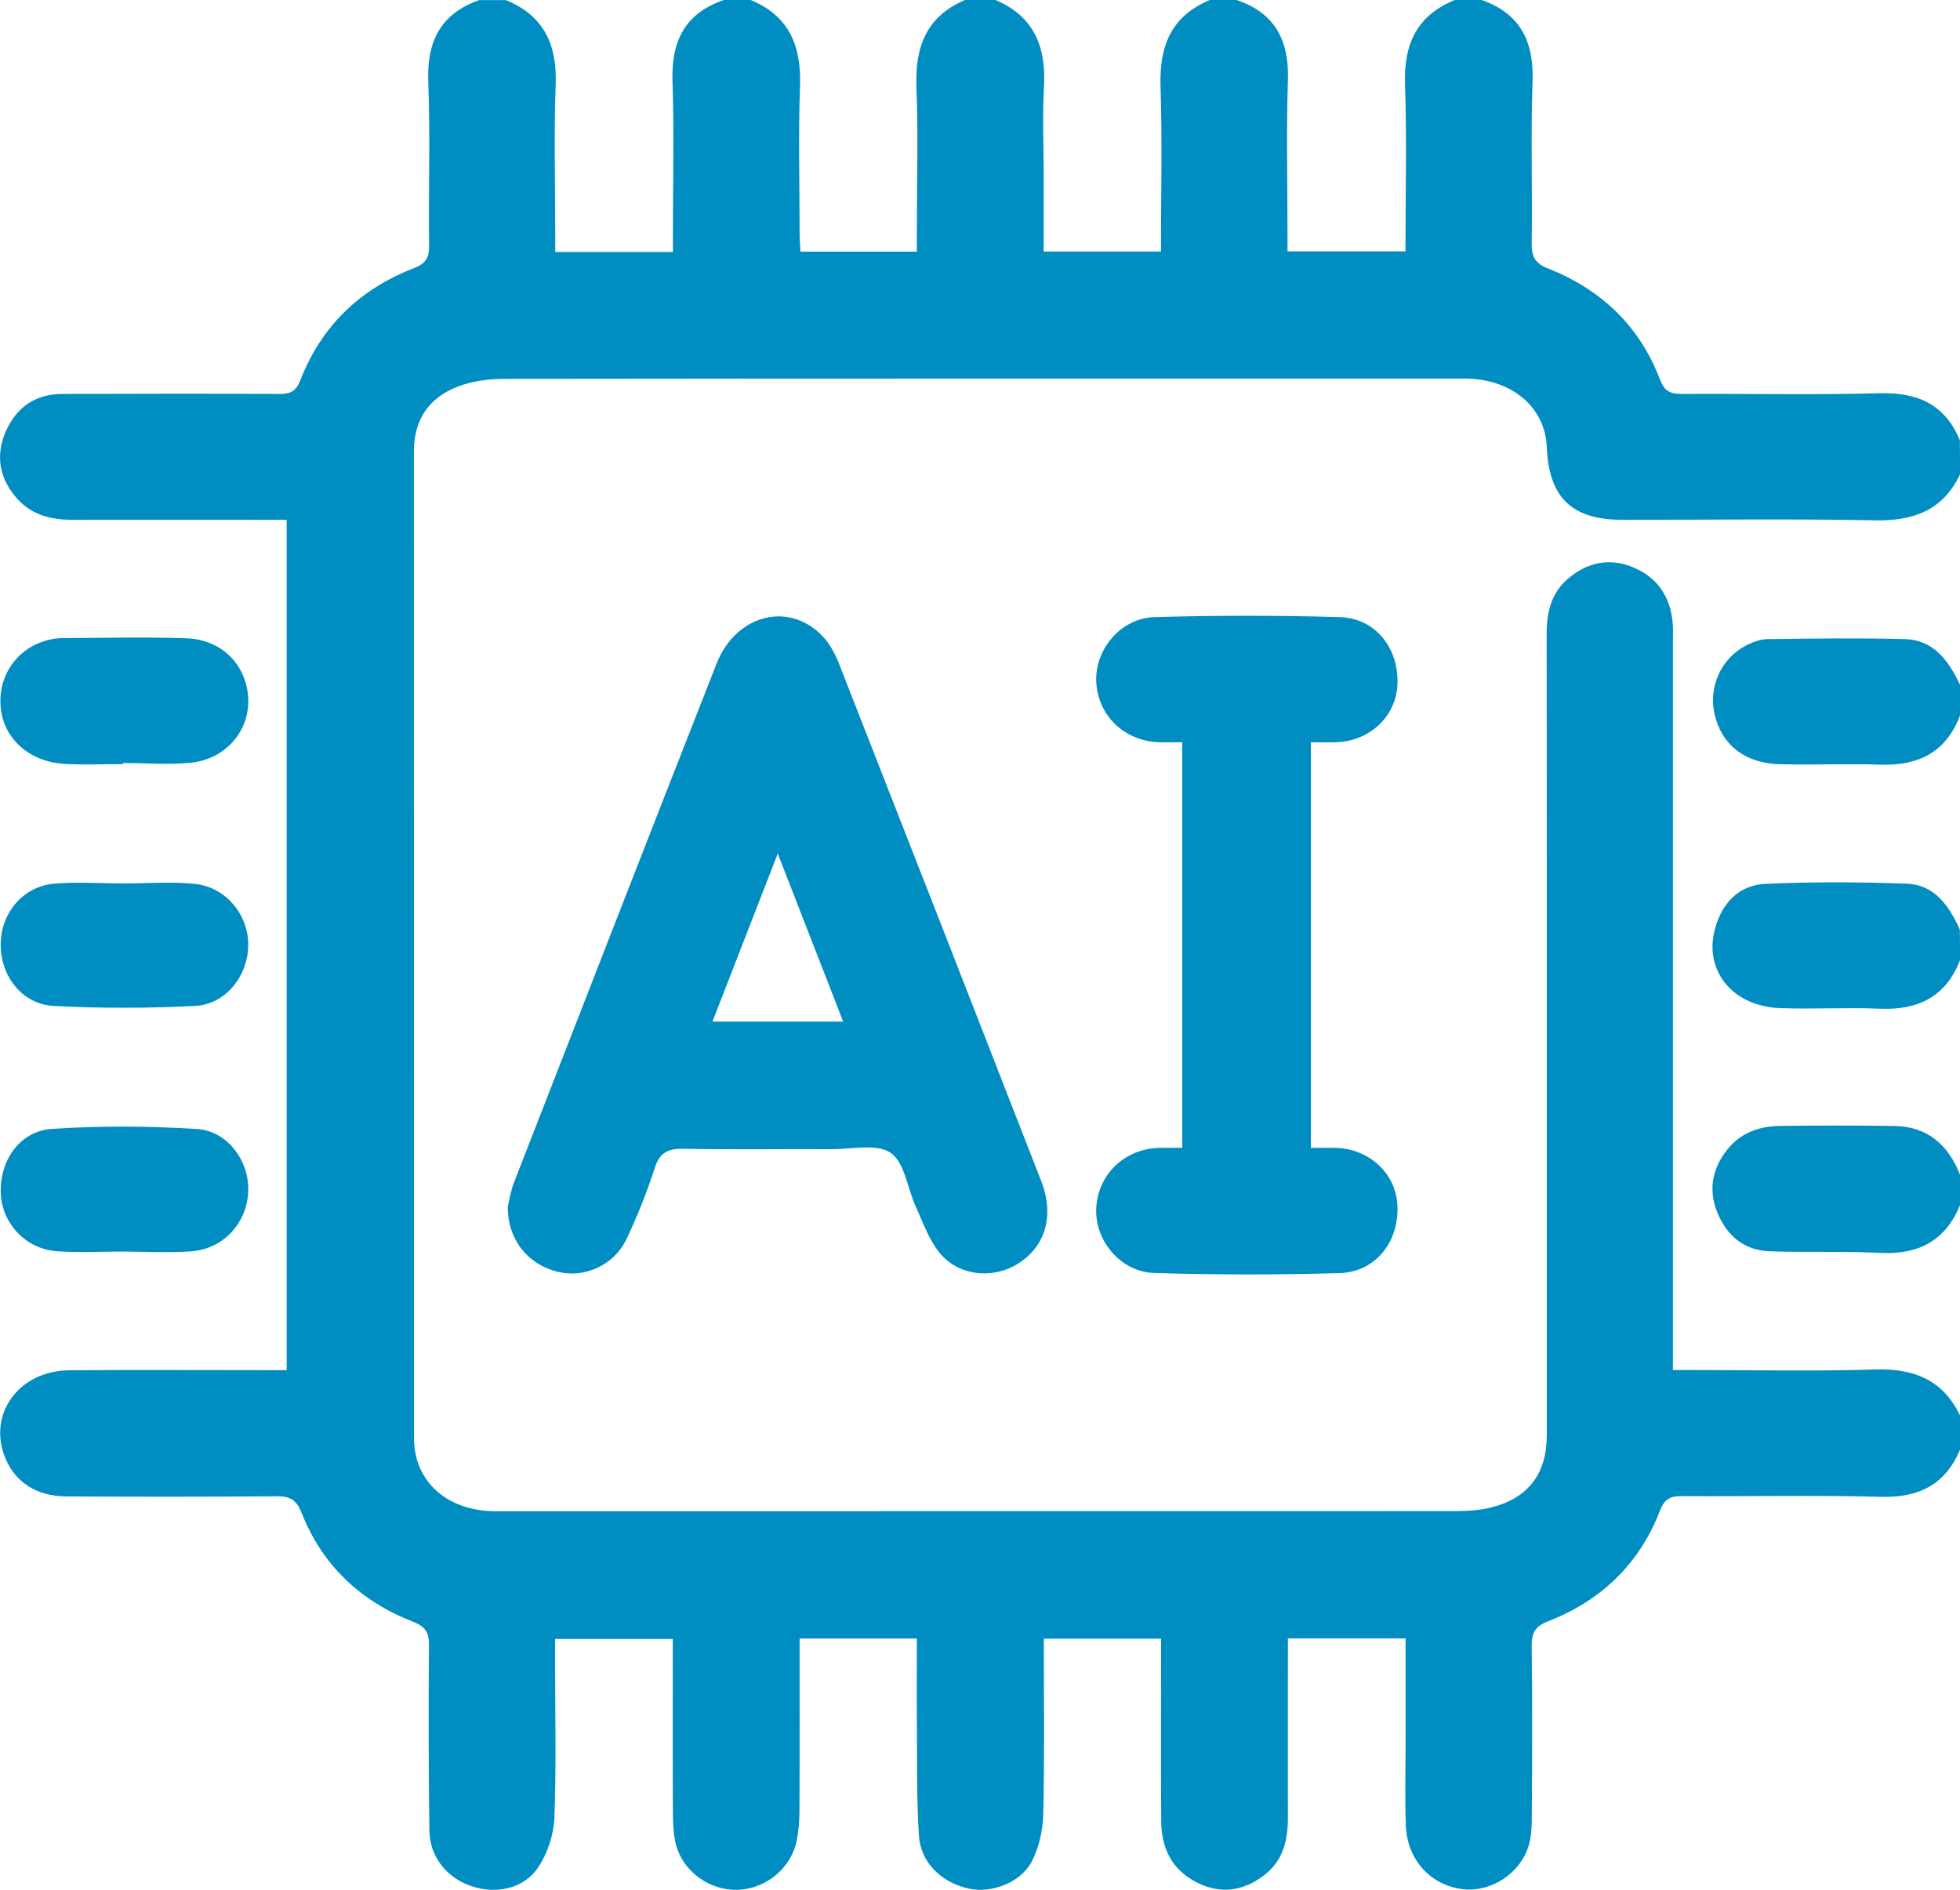
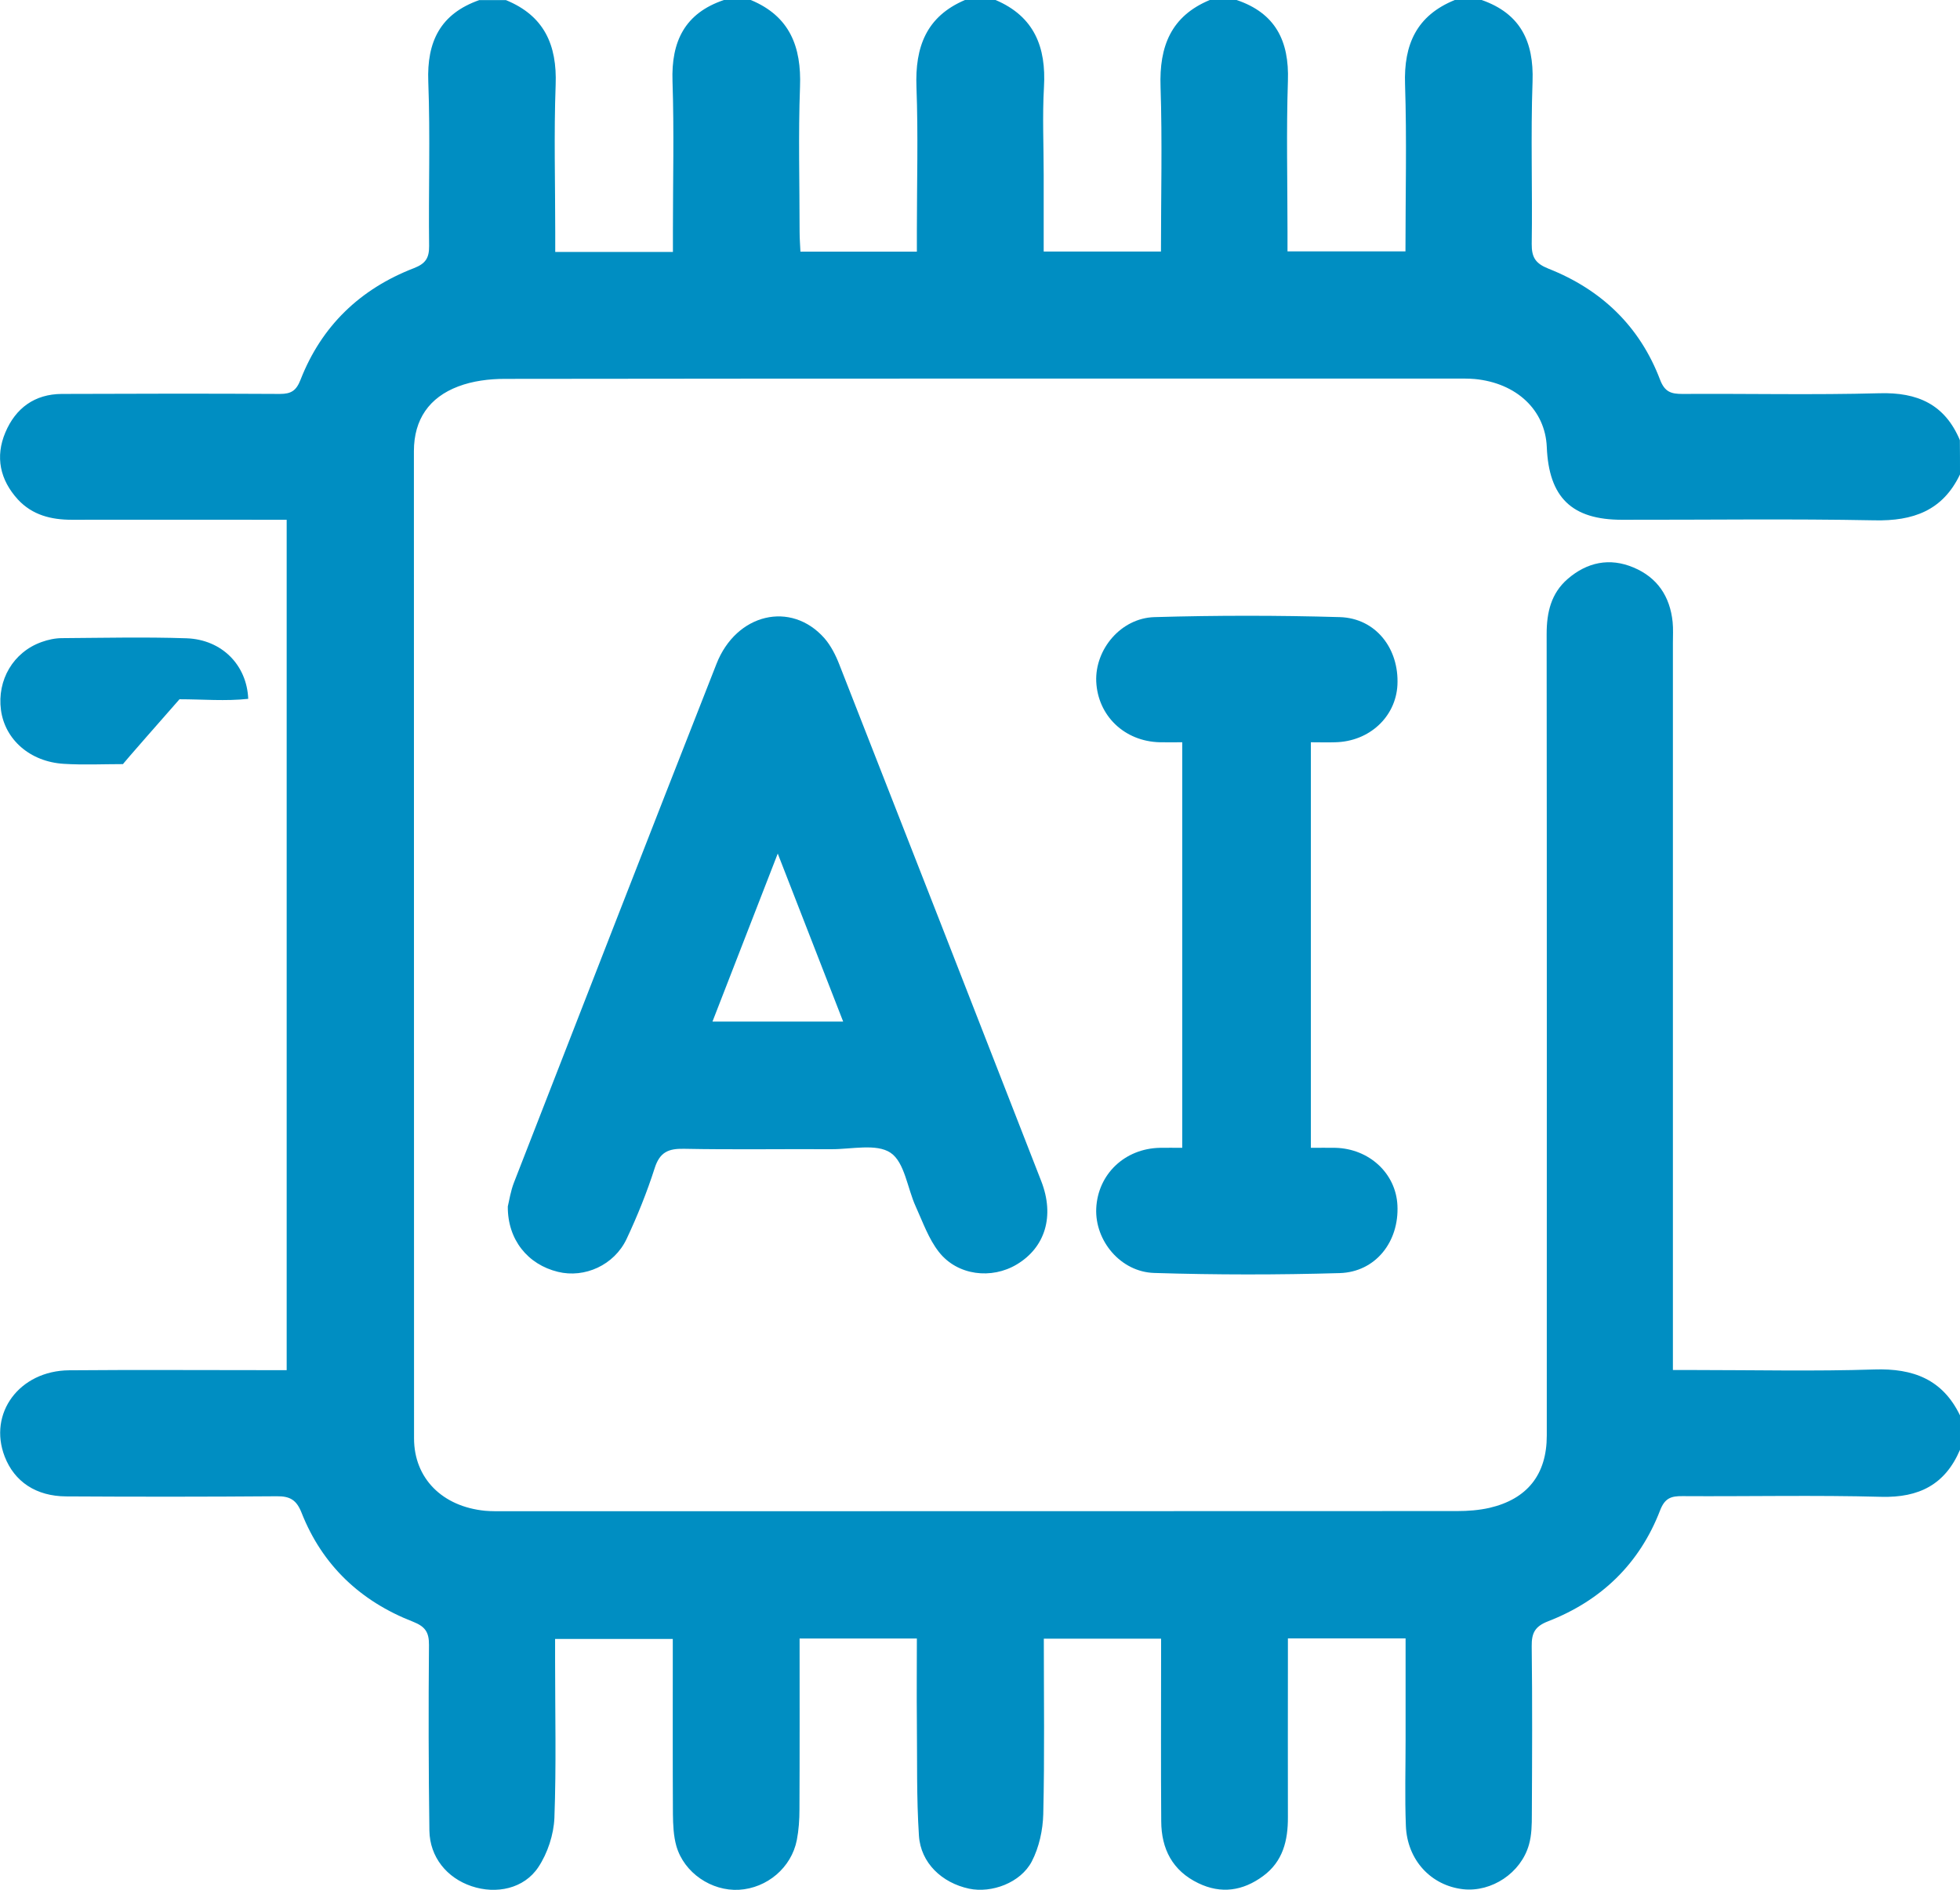
<svg xmlns="http://www.w3.org/2000/svg" version="1.1" id="Layer_1" x="0px" y="0px" viewBox="0 0 141.73 136.68" style="enable-background:new 0 0 141.73 136.68;" xml:space="preserve">
  <style type="text/css">
	.st0{fill:#008EC2;}
</style>
  <g id="EWCMY0.tif">
    <g>
      <path class="st0" d="M141.73,34.31c-1.25,2.62-3.39,3.38-6.18,3.32c-6.09-0.12-12.17-0.03-18.26-0.04c-3.63,0-5.29-1.61-5.44-5.26    c-0.11-2.67-2.18-4.63-5.21-4.92c-0.46-0.04-0.92-0.03-1.38-0.03c-22.92,0-45.84-0.01-68.76,0.02c-1.13,0-2.32,0.15-3.37,0.55    c-2.08,0.79-3.2,2.37-3.2,4.68c0.01,23.8,0,47.59,0.01,71.39c0,2.89,2.04,4.94,5.15,5.24c0.46,0.04,0.92,0.03,1.38,0.03    c22.97,0,45.93,0,68.9-0.01c0.78,0,1.57-0.06,2.33-0.23c2.75-0.64,4.15-2.42,4.15-5.23c0-19.32,0.01-38.64-0.01-57.97    c0-1.56,0.32-2.94,1.52-3.98c1.4-1.21,3.03-1.56,4.76-0.83c1.72,0.72,2.64,2.09,2.83,3.94c0.05,0.5,0.02,1.01,0.02,1.52    c0,16.92,0,33.85,0,50.77c0,0.55,0,1.09,0,1.81c0.6,0,1.08,0,1.57,0c4.34,0,8.67,0.1,13-0.04c2.8-0.09,4.93,0.71,6.19,3.32    c0,0.83,0,1.66,0,2.49c-1.07,2.51-2.96,3.47-5.68,3.4c-4.79-0.13-9.59-0.02-14.39-0.05c-0.83-0.01-1.28,0.15-1.62,1.04    c-1.49,3.86-4.26,6.52-8.09,8.01c-0.96,0.37-1.2,0.85-1.19,1.8c0.05,4.06,0.03,8.11,0.01,12.17c0,0.73-0.01,1.49-0.21,2.19    c-0.58,2.05-2.7,3.44-4.75,3.22c-2.33-0.26-4.06-2.11-4.15-4.6c-0.08-2.07-0.02-4.15-0.02-6.22c0-2.43,0-4.86,0-7.32    c-2.9,0-5.64,0-8.51,0c0,0.58,0,1.08,0,1.58c0,3.78-0.01,7.56,0,11.34c0.01,1.69-0.36,3.22-1.8,4.27    c-1.45,1.07-3.03,1.31-4.68,0.51c-1.87-0.9-2.67-2.48-2.68-4.47c-0.03-3.92-0.01-7.84-0.01-11.76c0-0.49,0-0.97,0-1.45    c-2.93,0-5.67,0-8.48,0c0,4.3,0.06,8.49-0.04,12.69c-0.03,1.15-0.3,2.4-0.83,3.42c-0.81,1.55-2.91,2.31-4.53,1.97    c-1.97-0.42-3.5-1.86-3.63-3.83c-0.18-2.76-0.12-5.53-0.15-8.29c-0.02-1.97,0-3.94,0-5.97c-2.89,0-5.63,0-8.48,0    c0,4.18,0.01,8.27-0.01,12.37c0,0.73-0.05,1.48-0.19,2.2c-0.39,2-2.15,3.48-4.18,3.6c-1.99,0.11-3.97-1.22-4.53-3.16    c-0.21-0.74-0.24-1.55-0.25-2.32c-0.02-3.73-0.01-7.47-0.01-11.2c0-0.49,0-0.98,0-1.46c-2.95,0-5.69,0-8.51,0c0,0.6,0,1.1,0,1.6    c0,3.78,0.09,7.57-0.05,11.34c-0.05,1.21-0.49,2.55-1.16,3.56c-1.04,1.57-3.05,1.98-4.83,1.38c-1.79-0.6-3.02-2.11-3.05-4.02    c-0.06-4.47-0.07-8.94-0.03-13.42c0.01-0.94-0.28-1.34-1.16-1.69c-3.78-1.47-6.55-4.07-8.05-7.87c-0.37-0.94-0.84-1.21-1.8-1.2    c-5.07,0.04-10.14,0.04-15.22,0.01c-2.19-0.01-3.75-1.07-4.45-2.88c-1.21-3.13,1.06-6.21,4.66-6.24c4.75-0.04,9.5-0.01,14.25-0.01    c0.49,0,0.98,0,1.48,0c0-20.58,0-40.99,0-61.5c-0.58,0-1.08,0-1.57,0c-4.66,0-9.31-0.01-13.97,0c-1.49,0-2.85-0.34-3.89-1.46    c-1.3-1.42-1.66-3.09-0.91-4.86c0.74-1.75,2.11-2.77,4.08-2.78c5.26-0.02,10.51-0.03,15.77,0c0.81,0,1.18-0.23,1.49-1.02    c1.52-3.9,4.32-6.58,8.21-8.08c0.82-0.32,1.1-0.72,1.09-1.6c-0.05-3.96,0.09-7.93-0.06-11.89c-0.11-2.9,0.88-4.9,3.68-5.89    c0.65,0,1.29,0,1.94,0c2.76,1.13,3.7,3.24,3.59,6.13c-0.13,3.55-0.03,7.1-0.03,10.65c0,0.48,0,0.96,0,1.43c2.94,0,5.65,0,8.51,0    c0-0.56,0-1.06,0-1.55c0-3.6,0.09-7.2-0.03-10.79C48.53,2.98,49.53,0.95,52.35,0c0.65,0,1.29,0,1.94,0    c2.82,1.17,3.67,3.38,3.56,6.28c-0.13,3.49-0.03,7-0.03,10.49c0,0.48,0.04,0.96,0.06,1.43c2.87,0,5.57,0,8.42,0    c0-0.56,0-1.06,0-1.55c0-3.45,0.1-6.91-0.03-10.35C66.16,3.4,66.98,1.19,69.78,0c0.74,0,1.48,0,2.21,0c2.8,1.19,3.67,3.41,3.5,6.3    c-0.12,2.11-0.02,4.23-0.02,6.35c0,1.83,0,3.66,0,5.54c2.89,0,5.62,0,8.48,0c0-4.03,0.1-7.98-0.03-11.92    c-0.1-2.91,0.75-5.1,3.56-6.27c0.65,0,1.29,0,1.94,0c2.81,0.95,3.81,2.96,3.71,5.85c-0.12,3.63-0.03,7.27-0.03,10.9    c0,0.48,0,0.97,0,1.43c2.96,0,5.7,0,8.53,0c0-4.09,0.1-8.09-0.03-12.08c-0.1-2.89,0.84-4.98,3.6-6.1c0.65,0,1.29,0,1.94,0    c2.8,0.98,3.78,3,3.68,5.89c-0.14,3.91,0,7.83-0.06,11.75c-0.01,0.98,0.28,1.42,1.21,1.79c3.82,1.51,6.6,4.16,8.07,8.03    c0.34,0.89,0.8,1.03,1.62,1.03c4.75-0.03,9.5,0.08,14.24-0.05c2.76-0.08,4.73,0.8,5.82,3.39    C141.73,32.65,141.73,33.48,141.73,34.31z" />
-       <path class="st0" d="M141.73,69.45c-1.03,2.63-3.02,3.61-5.77,3.5c-2.39-0.1-4.79,0.04-7.19-0.04c-3.46-0.11-5.58-2.68-4.76-5.73    c0.5-1.86,1.73-3.18,3.66-3.26c3.4-0.15,6.81-0.14,10.21-0.01c2.04,0.07,3.07,1.63,3.84,3.32    C141.73,67.98,141.73,68.72,141.73,69.45z" />
-       <path class="st0" d="M141.73,51.75c-1.01,2.65-3,3.64-5.74,3.55c-2.44-0.08-4.88,0.03-7.32-0.03c-2.52-0.07-4.22-1.45-4.7-3.68    c-0.43-2,0.54-4.06,2.39-4.96c0.44-0.22,0.96-0.4,1.44-0.41c3.31-0.04,6.63-0.09,9.94,0c2.11,0.06,3.18,1.59,4,3.32    C141.73,50.27,141.73,51.01,141.73,51.75z" />
-       <path class="st0" d="M141.73,87.16c-1.07,2.6-3.03,3.59-5.79,3.45c-2.67-0.14-5.34-0.02-8.01-0.12c-1.83-0.07-3.08-1.15-3.75-2.81    c-0.66-1.63-0.37-3.17,0.72-4.54c0.96-1.21,2.29-1.69,3.77-1.71c2.76-0.04,5.53-0.04,8.29,0c2.41,0.03,3.91,1.35,4.77,3.52    C141.73,85.69,141.73,86.43,141.73,87.16z" />
      <path class="st0" d="M36.72,87.25c0.1-0.41,0.2-1.1,0.45-1.74c4.87-12.5,9.73-25.01,14.64-37.5c1.43-3.65,5.39-4.58,7.8-1.86    c0.47,0.54,0.82,1.23,1.08,1.9c4.88,12.45,9.75,24.9,14.6,37.36c0.99,2.53,0.29,4.8-1.76,6.03c-1.83,1.1-4.29,0.81-5.63-0.89    c-0.75-0.95-1.17-2.17-1.68-3.29c-0.61-1.33-0.8-3.2-1.82-3.89c-1.02-0.69-2.84-0.25-4.3-0.26c-3.55-0.02-7.1,0.04-10.65-0.03    c-1.12-0.02-1.74,0.24-2.11,1.4c-0.56,1.75-1.25,3.46-2.03,5.12c-0.9,1.9-3.04,2.85-4.96,2.38C38.16,91.45,36.7,89.65,36.72,87.25    z M56.24,61.73c-1.67,4.3-3.18,8.19-4.72,12.15c3.26,0,6.28,0,9.45,0C59.42,69.89,57.91,66.01,56.24,61.73z" />
      <path class="st0" d="M94.79,53.68c0,9.86,0,19.48,0,29.33c0.62,0,1.19-0.01,1.77,0c2.45,0.06,4.38,1.85,4.49,4.16    c0.13,2.63-1.58,4.82-4.17,4.9c-4.47,0.13-8.94,0.13-13.41-0.01c-2.44-0.07-4.3-2.33-4.2-4.66c0.11-2.47,2.05-4.34,4.61-4.39    c0.5-0.01,1,0,1.61,0c0-9.77,0-19.47,0-29.33c-0.55,0-1.09,0.01-1.62,0c-2.56-0.06-4.49-1.92-4.6-4.4    c-0.09-2.32,1.78-4.58,4.21-4.65c4.47-0.13,8.94-0.13,13.41,0c2.59,0.08,4.29,2.27,4.16,4.91c-0.12,2.31-2.04,4.09-4.5,4.14    C96.01,53.7,95.46,53.68,94.79,53.68z" />
-       <path class="st0" d="M8.96,63.89c1.7,0,3.42-0.14,5.11,0.03c2.27,0.22,3.92,2.26,3.88,4.48c-0.04,2.21-1.64,4.24-3.85,4.35    c-3.4,0.17-6.82,0.18-10.22,0c-2.29-0.12-3.85-2.17-3.83-4.47c0.02-2.23,1.58-4.14,3.81-4.37C5.54,63.76,7.26,63.89,8.96,63.89z" />
-       <path class="st0" d="M8.9,55.26c-1.43,0-2.86,0.07-4.29-0.02c-2.44-0.15-4.25-1.75-4.54-3.89c-0.29-2.17,0.89-4.19,2.94-4.92    c0.47-0.17,0.98-0.28,1.48-0.28c3-0.02,6-0.09,8.99,0.01c2.58,0.09,4.37,1.95,4.47,4.38c0.1,2.29-1.6,4.33-4.08,4.61    c-1.64,0.18-3.31,0.03-4.97,0.03C8.9,55.21,8.9,55.24,8.9,55.26z" />
-       <path class="st0" d="M8.96,90.51c-1.61,0-3.23,0.09-4.84-0.02c-2.25-0.16-3.95-1.98-4.06-4.14c-0.12-2.38,1.35-4.56,3.7-4.71    c3.48-0.23,7-0.21,10.48,0.01c2.22,0.14,3.78,2.31,3.71,4.47c-0.07,2.32-1.79,4.22-4.16,4.38C12.19,90.61,10.57,90.52,8.96,90.51    C8.96,90.52,8.96,90.52,8.96,90.51z" />
+       <path class="st0" d="M8.9,55.26c-1.43,0-2.86,0.07-4.29-0.02c-2.44-0.15-4.25-1.75-4.54-3.89c-0.29-2.17,0.89-4.19,2.94-4.92    c0.47-0.17,0.98-0.28,1.48-0.28c3-0.02,6-0.09,8.99,0.01c2.58,0.09,4.37,1.95,4.47,4.38c-1.64,0.18-3.31,0.03-4.97,0.03C8.9,55.21,8.9,55.24,8.9,55.26z" />
    </g>
  </g>
</svg>